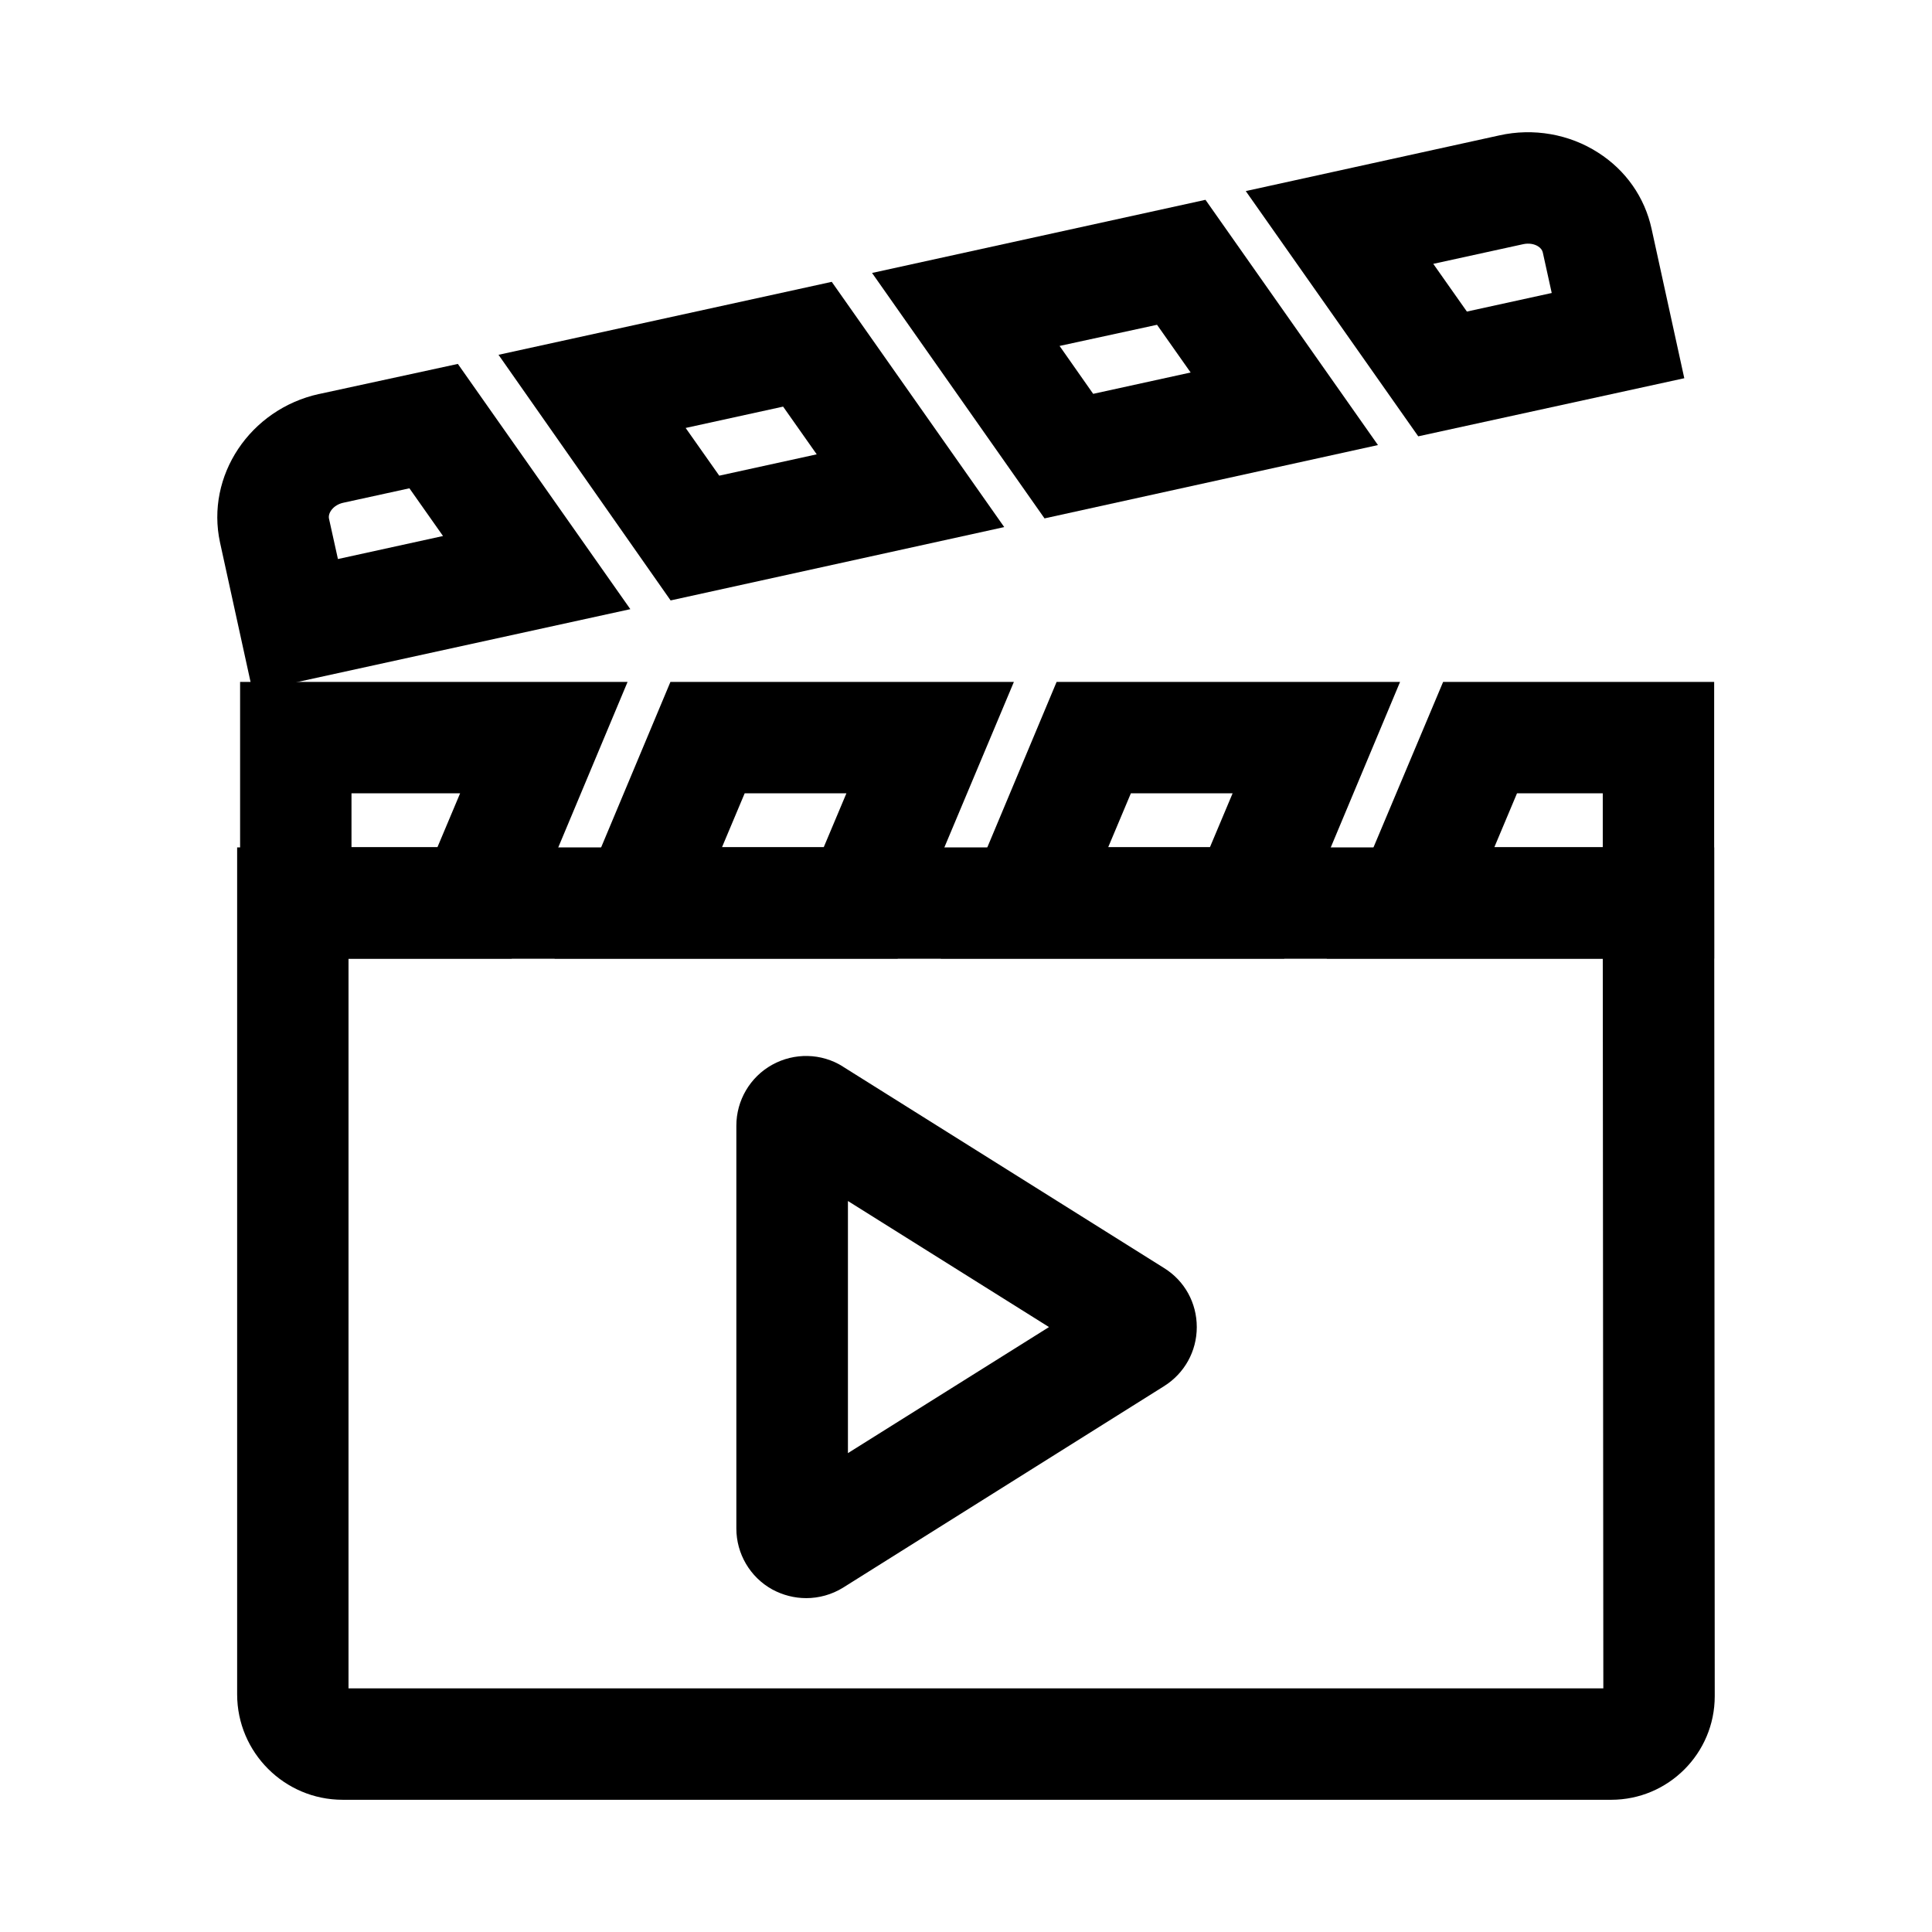
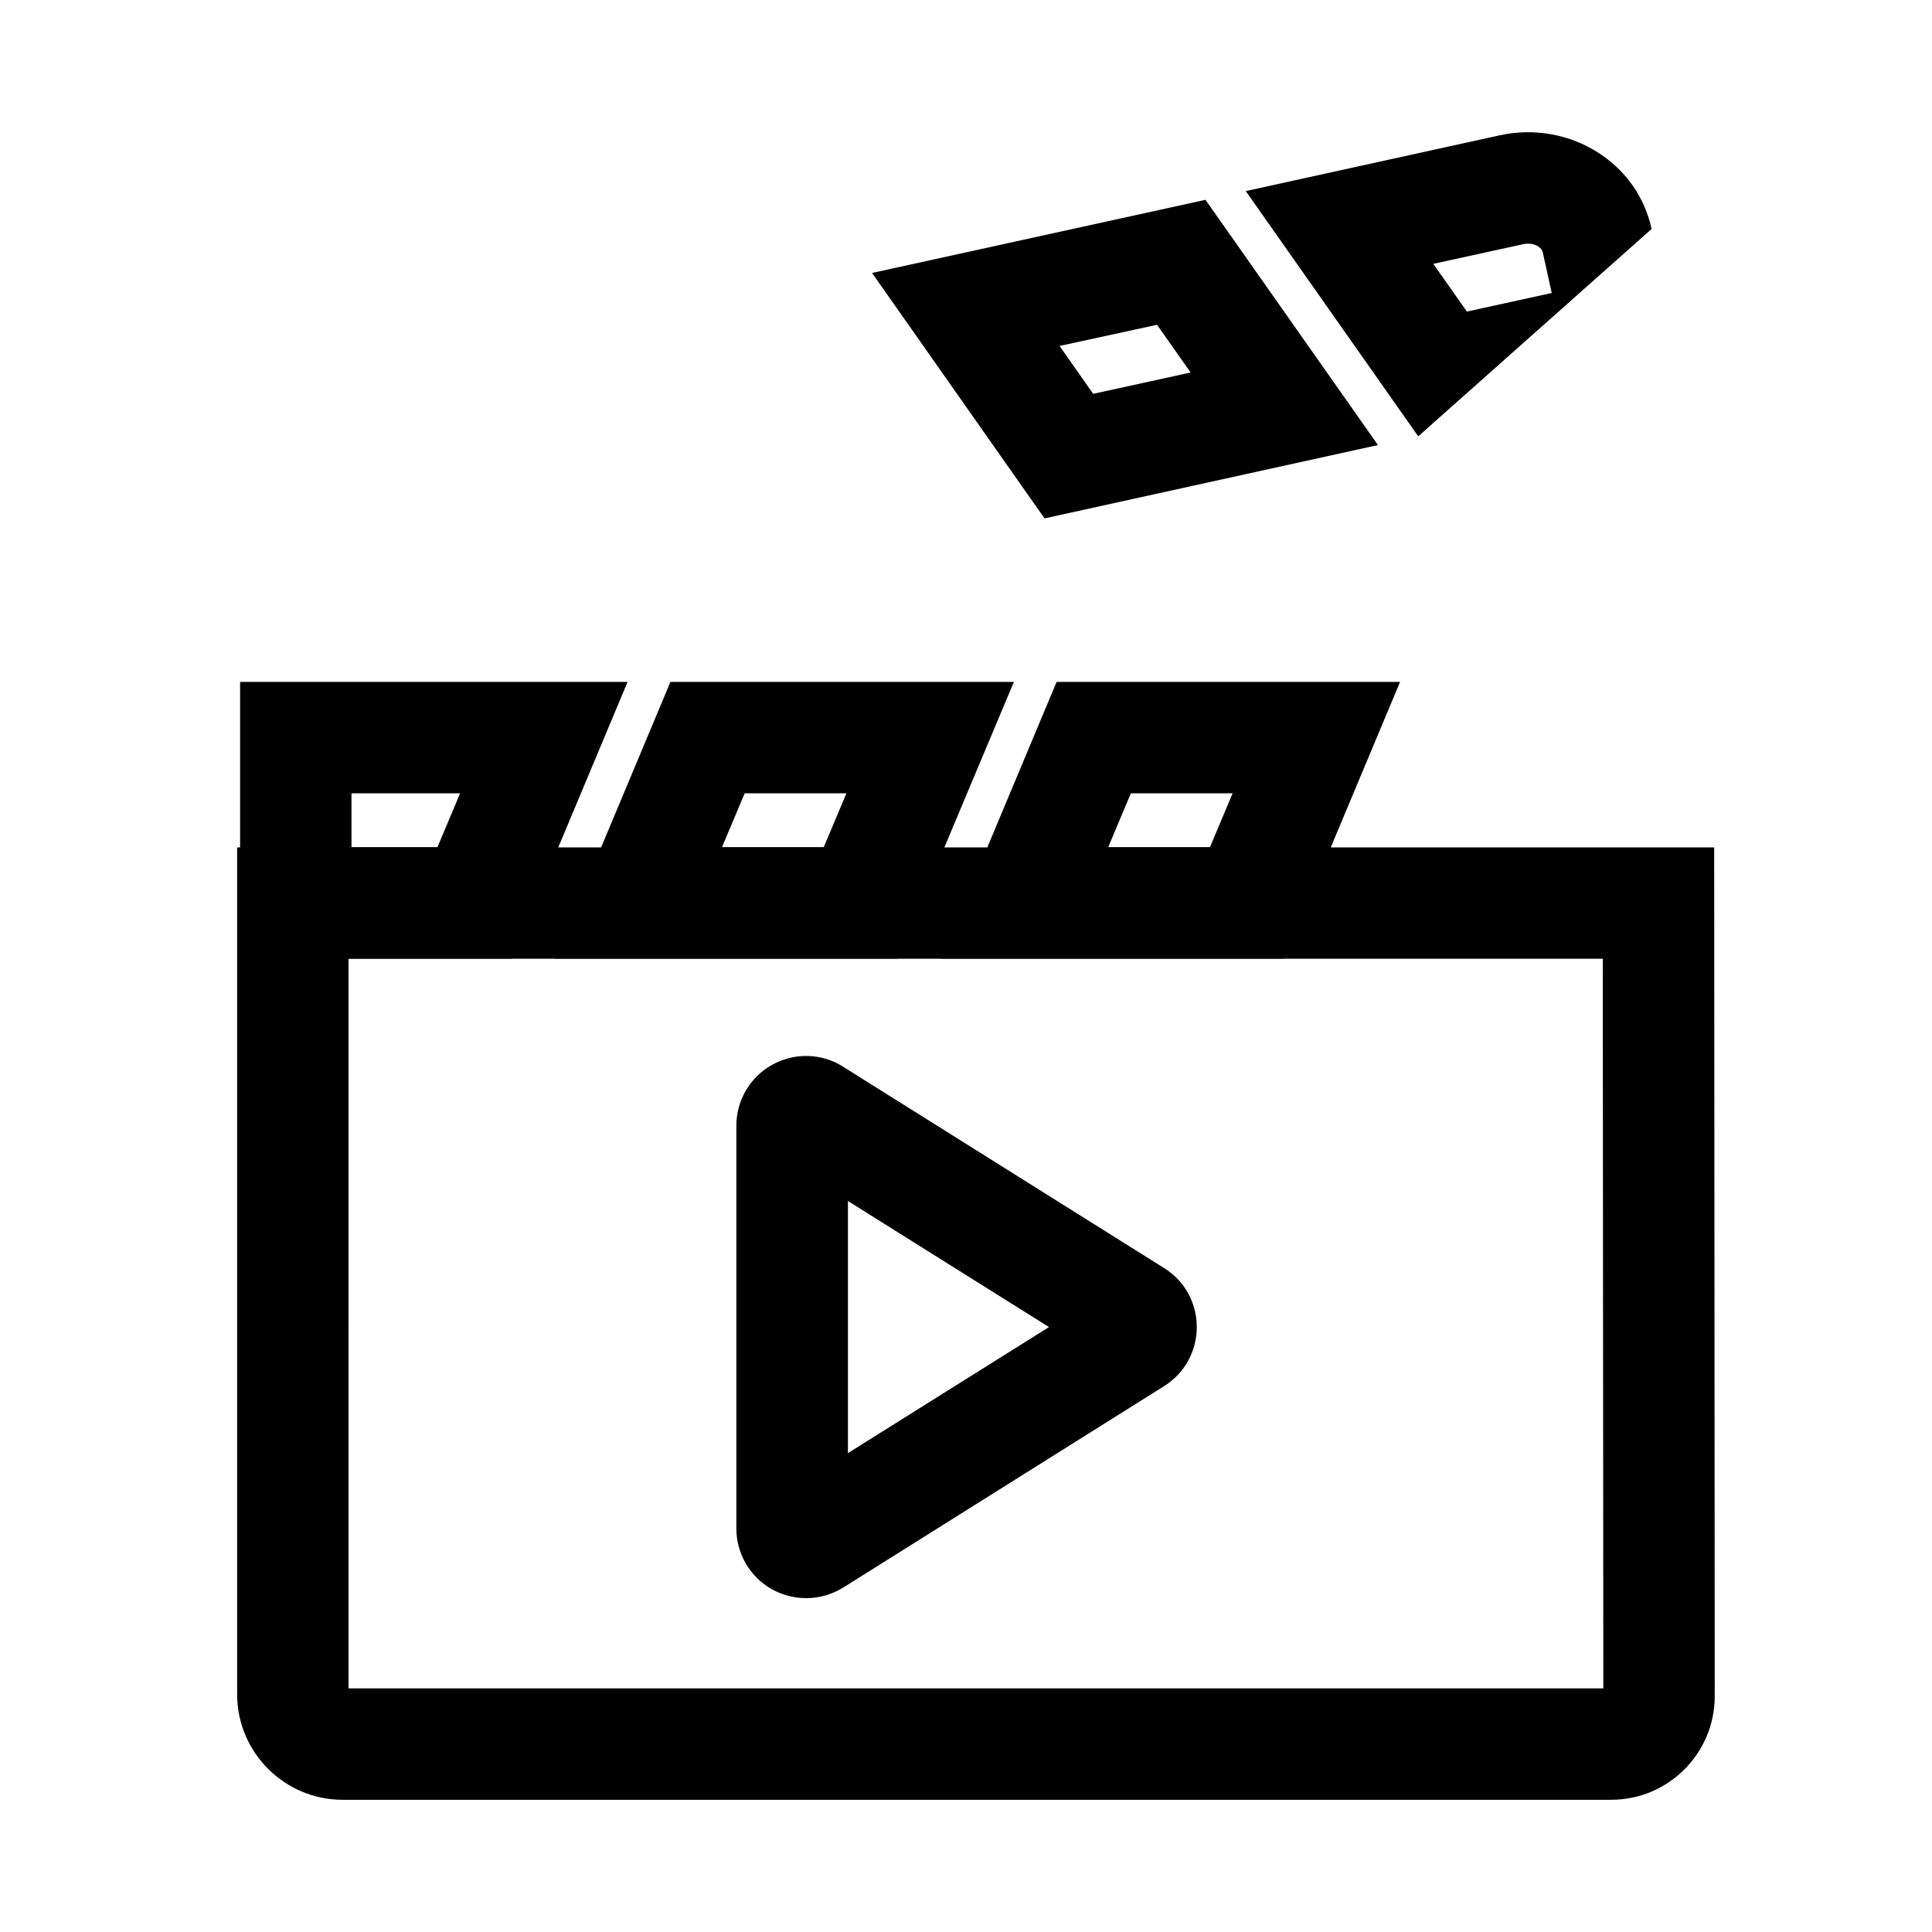
<svg xmlns="http://www.w3.org/2000/svg" fill="#000000" width="800px" height="800px" version="1.1" viewBox="144 144 512 512">
  <g>
-     <path d="m210.97 327.33-8.66-39.559c-3.836-17.664 7.922-35.324 26.223-39.359h0.051l36.754-7.969 45.707 64.992zm23.961-50.086c-2.609 0.59-4.082 2.707-3.738 4.231l2.363 10.676 27.848-6.102-8.906-12.645z" />
-     <path d="m321.72 303.12-45.609-65.094 88.312-19.336 45.707 64.992zm3.984-45.707 8.906 12.645 25.828-5.656-8.906-12.645z" />
    <path d="m420.81 281.38-45.707-65.043 88.363-19.383 45.707 64.992zm3.988-45.703 8.906 12.695 25.828-5.656-8.906-12.645z" />
-     <path d="m519.85 259.63-45.707-64.992 67.207-14.762c9.004-2.016 18.547-0.344 26.176 4.574 7.332 4.676 12.348 11.855 14.168 20.223l8.66 39.559zm3.984-45.707 8.906 12.645 22.484-4.922-2.363-10.727c-0.148-0.641-0.543-1.18-1.23-1.625-1.082-0.688-2.508-0.887-3.938-0.59z" />
+     <path d="m519.85 259.63-45.707-64.992 67.207-14.762c9.004-2.016 18.547-0.344 26.176 4.574 7.332 4.676 12.348 11.855 14.168 20.223zm3.984-45.707 8.906 12.645 22.484-4.922-2.363-10.727c-0.148-0.641-0.543-1.18-1.23-1.625-1.082-0.688-2.508-0.887-3.938-0.59z" />
    <path d="m279.61 398.03h-71.98v-73.309h102.68zm-42.461-29.52h22.781l6.004-14.27h-28.785z" />
    <path d="m381.89 398.03h-90.922l30.699-73.309h91.02zm-46.547-29.52h26.961l6.004-14.27h-26.961z" />
    <path d="m484.33 398.03h-91.02l30.699-73.309h91.02zm-46.641-29.52h26.961l6.004-14.27h-26.961z" />
-     <path d="m598.27 398.03h-102.68l30.848-73.309h71.832zm-58.25-29.52h28.73v-14.27h-22.73z" />
    <path d="m570.97 620.96h-336.18c-15.398 0-27.945-12.547-27.945-27.945v-224.45h391.43l0.148 224.94c0 15.156-12.301 27.457-27.453 27.457zm-334.61-29.52h332.54l-0.148-193.36-332.39-0.004z" />
    <path d="m357.64 567.52c-3.102 0-6.199-0.789-9.004-2.312-5.856-3.246-9.496-9.445-9.496-16.137v-106.76c0-6.691 3.641-12.891 9.496-16.137 5.856-3.246 13.039-3.102 18.695 0.441l0.051 0.051 85.117 53.383c5.461 3.394 8.66 9.25 8.66 15.645 0 6.394-3.246 12.25-8.66 15.645l-85.117 53.43c-2.953 1.82-6.348 2.754-9.742 2.754zm11.07-105.24v66.812l53.285-33.406z" />
  </g>
</svg>